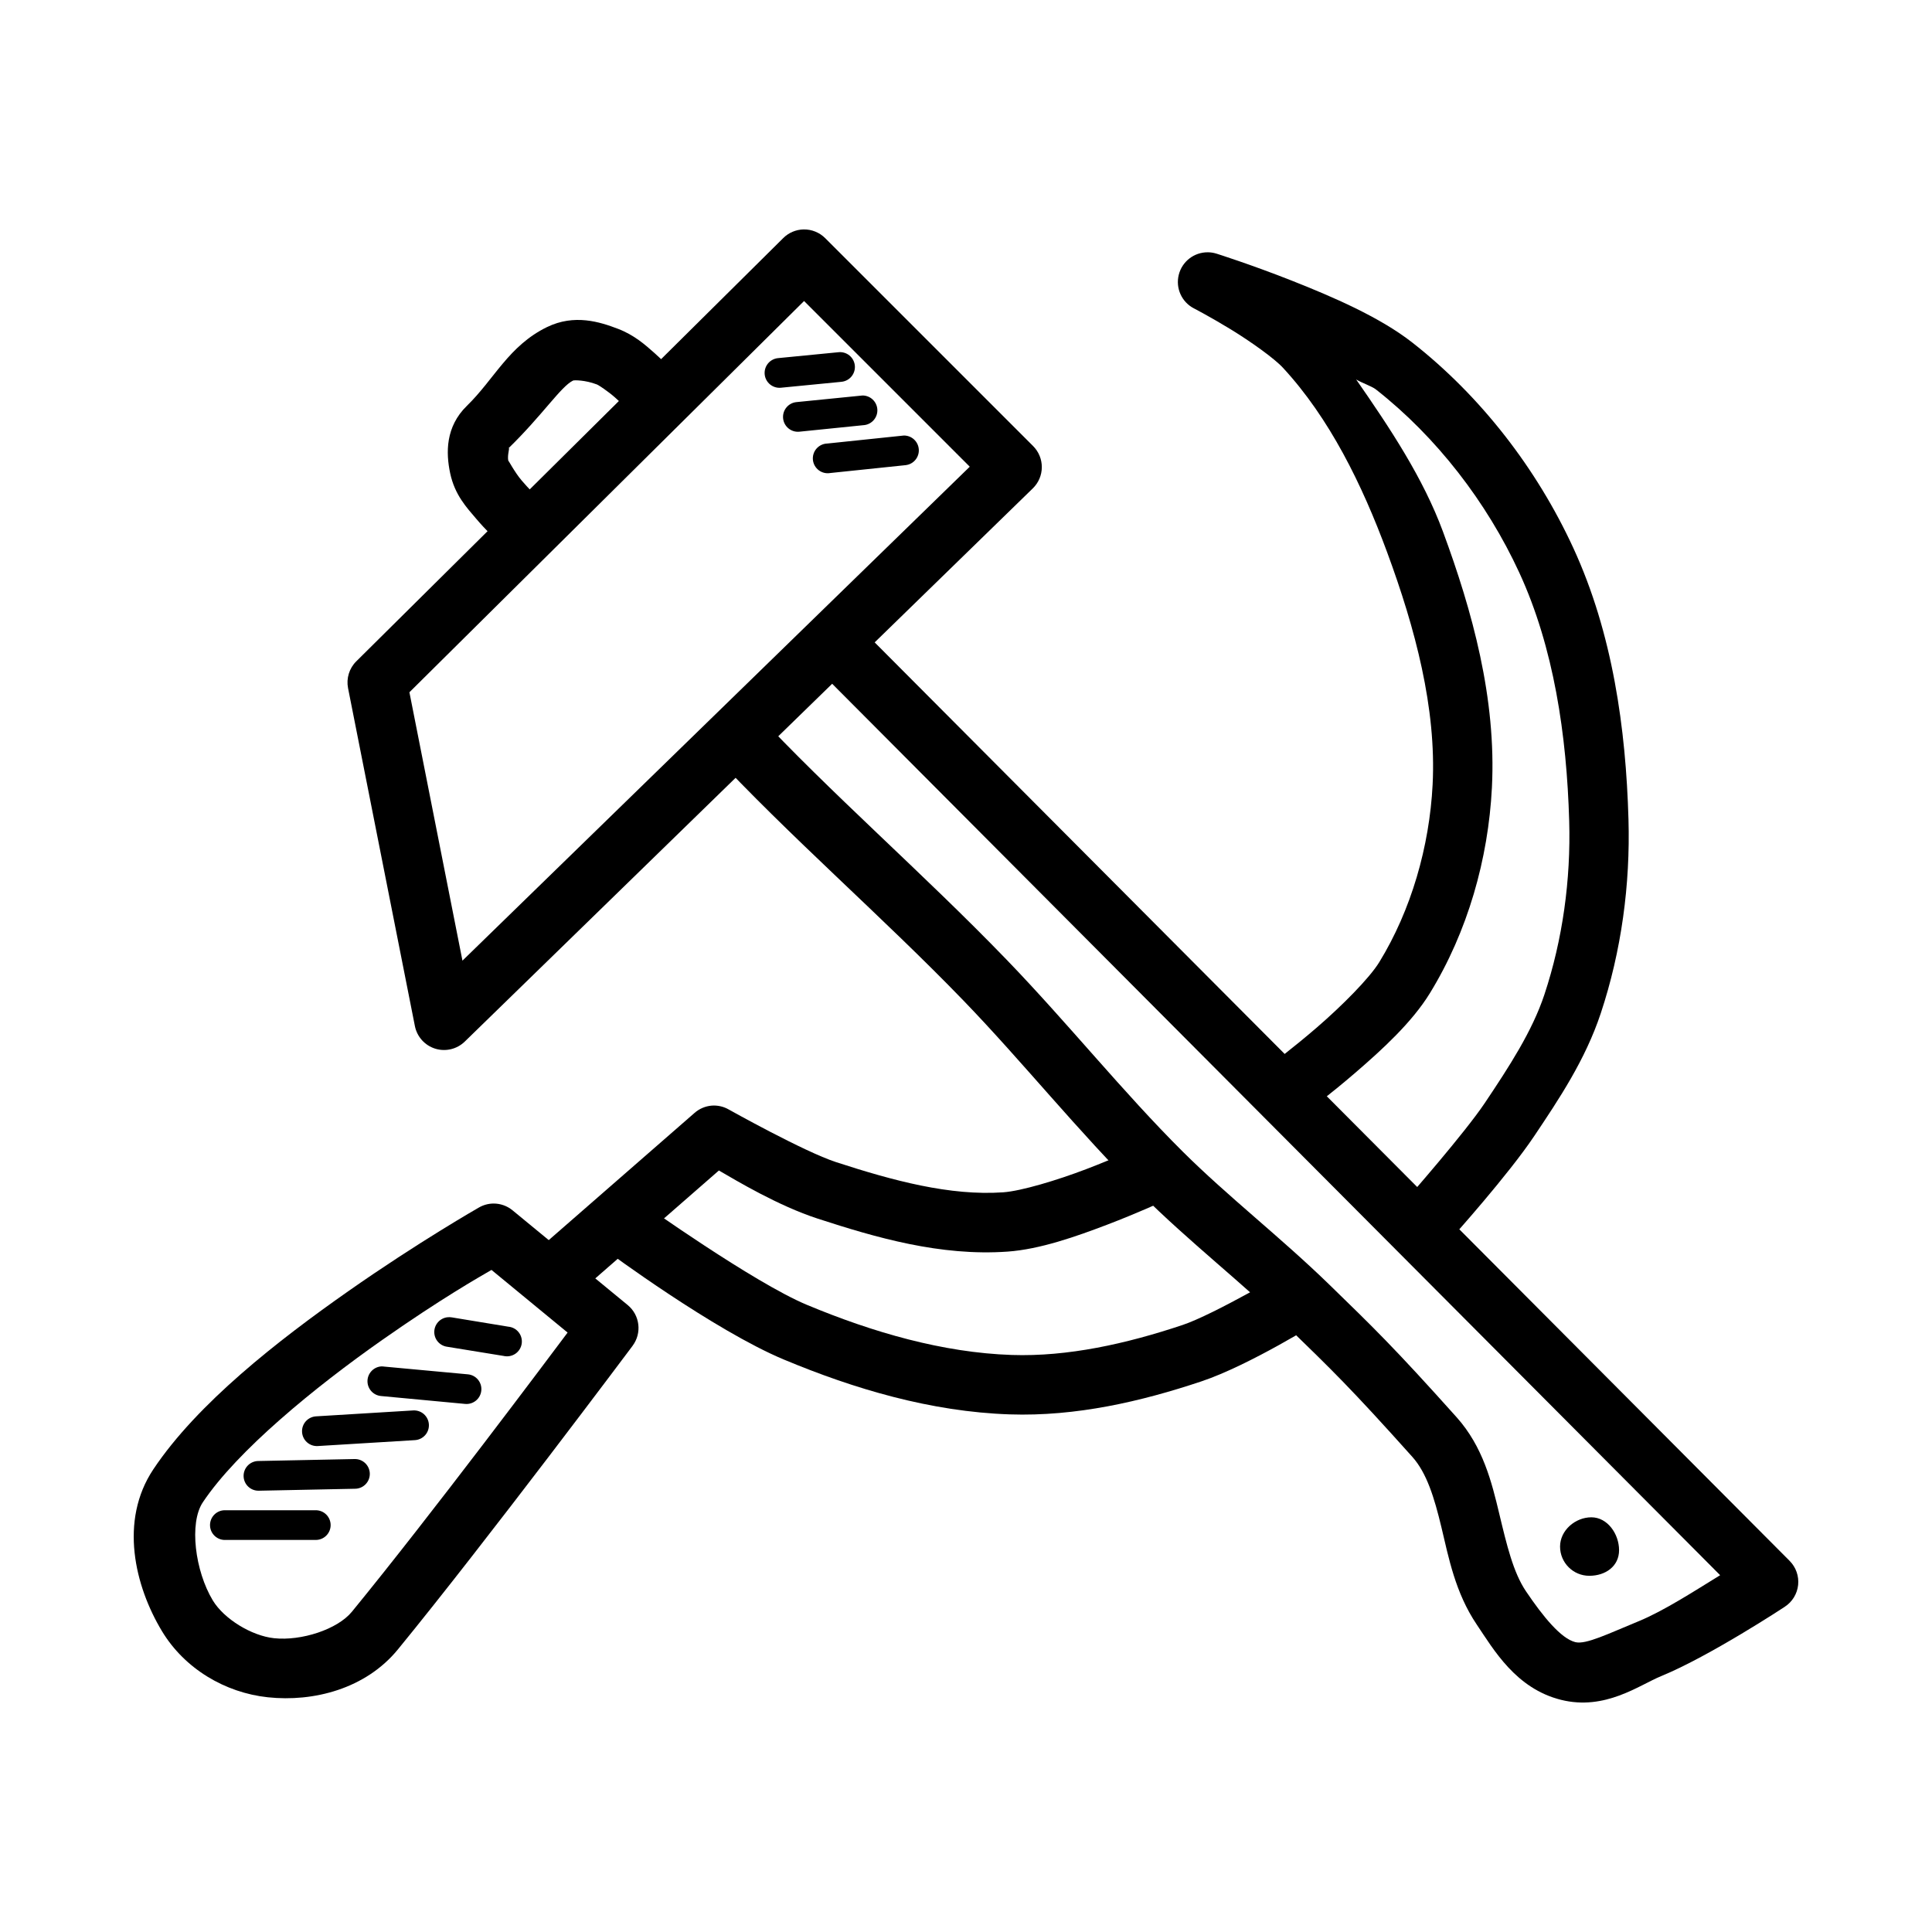
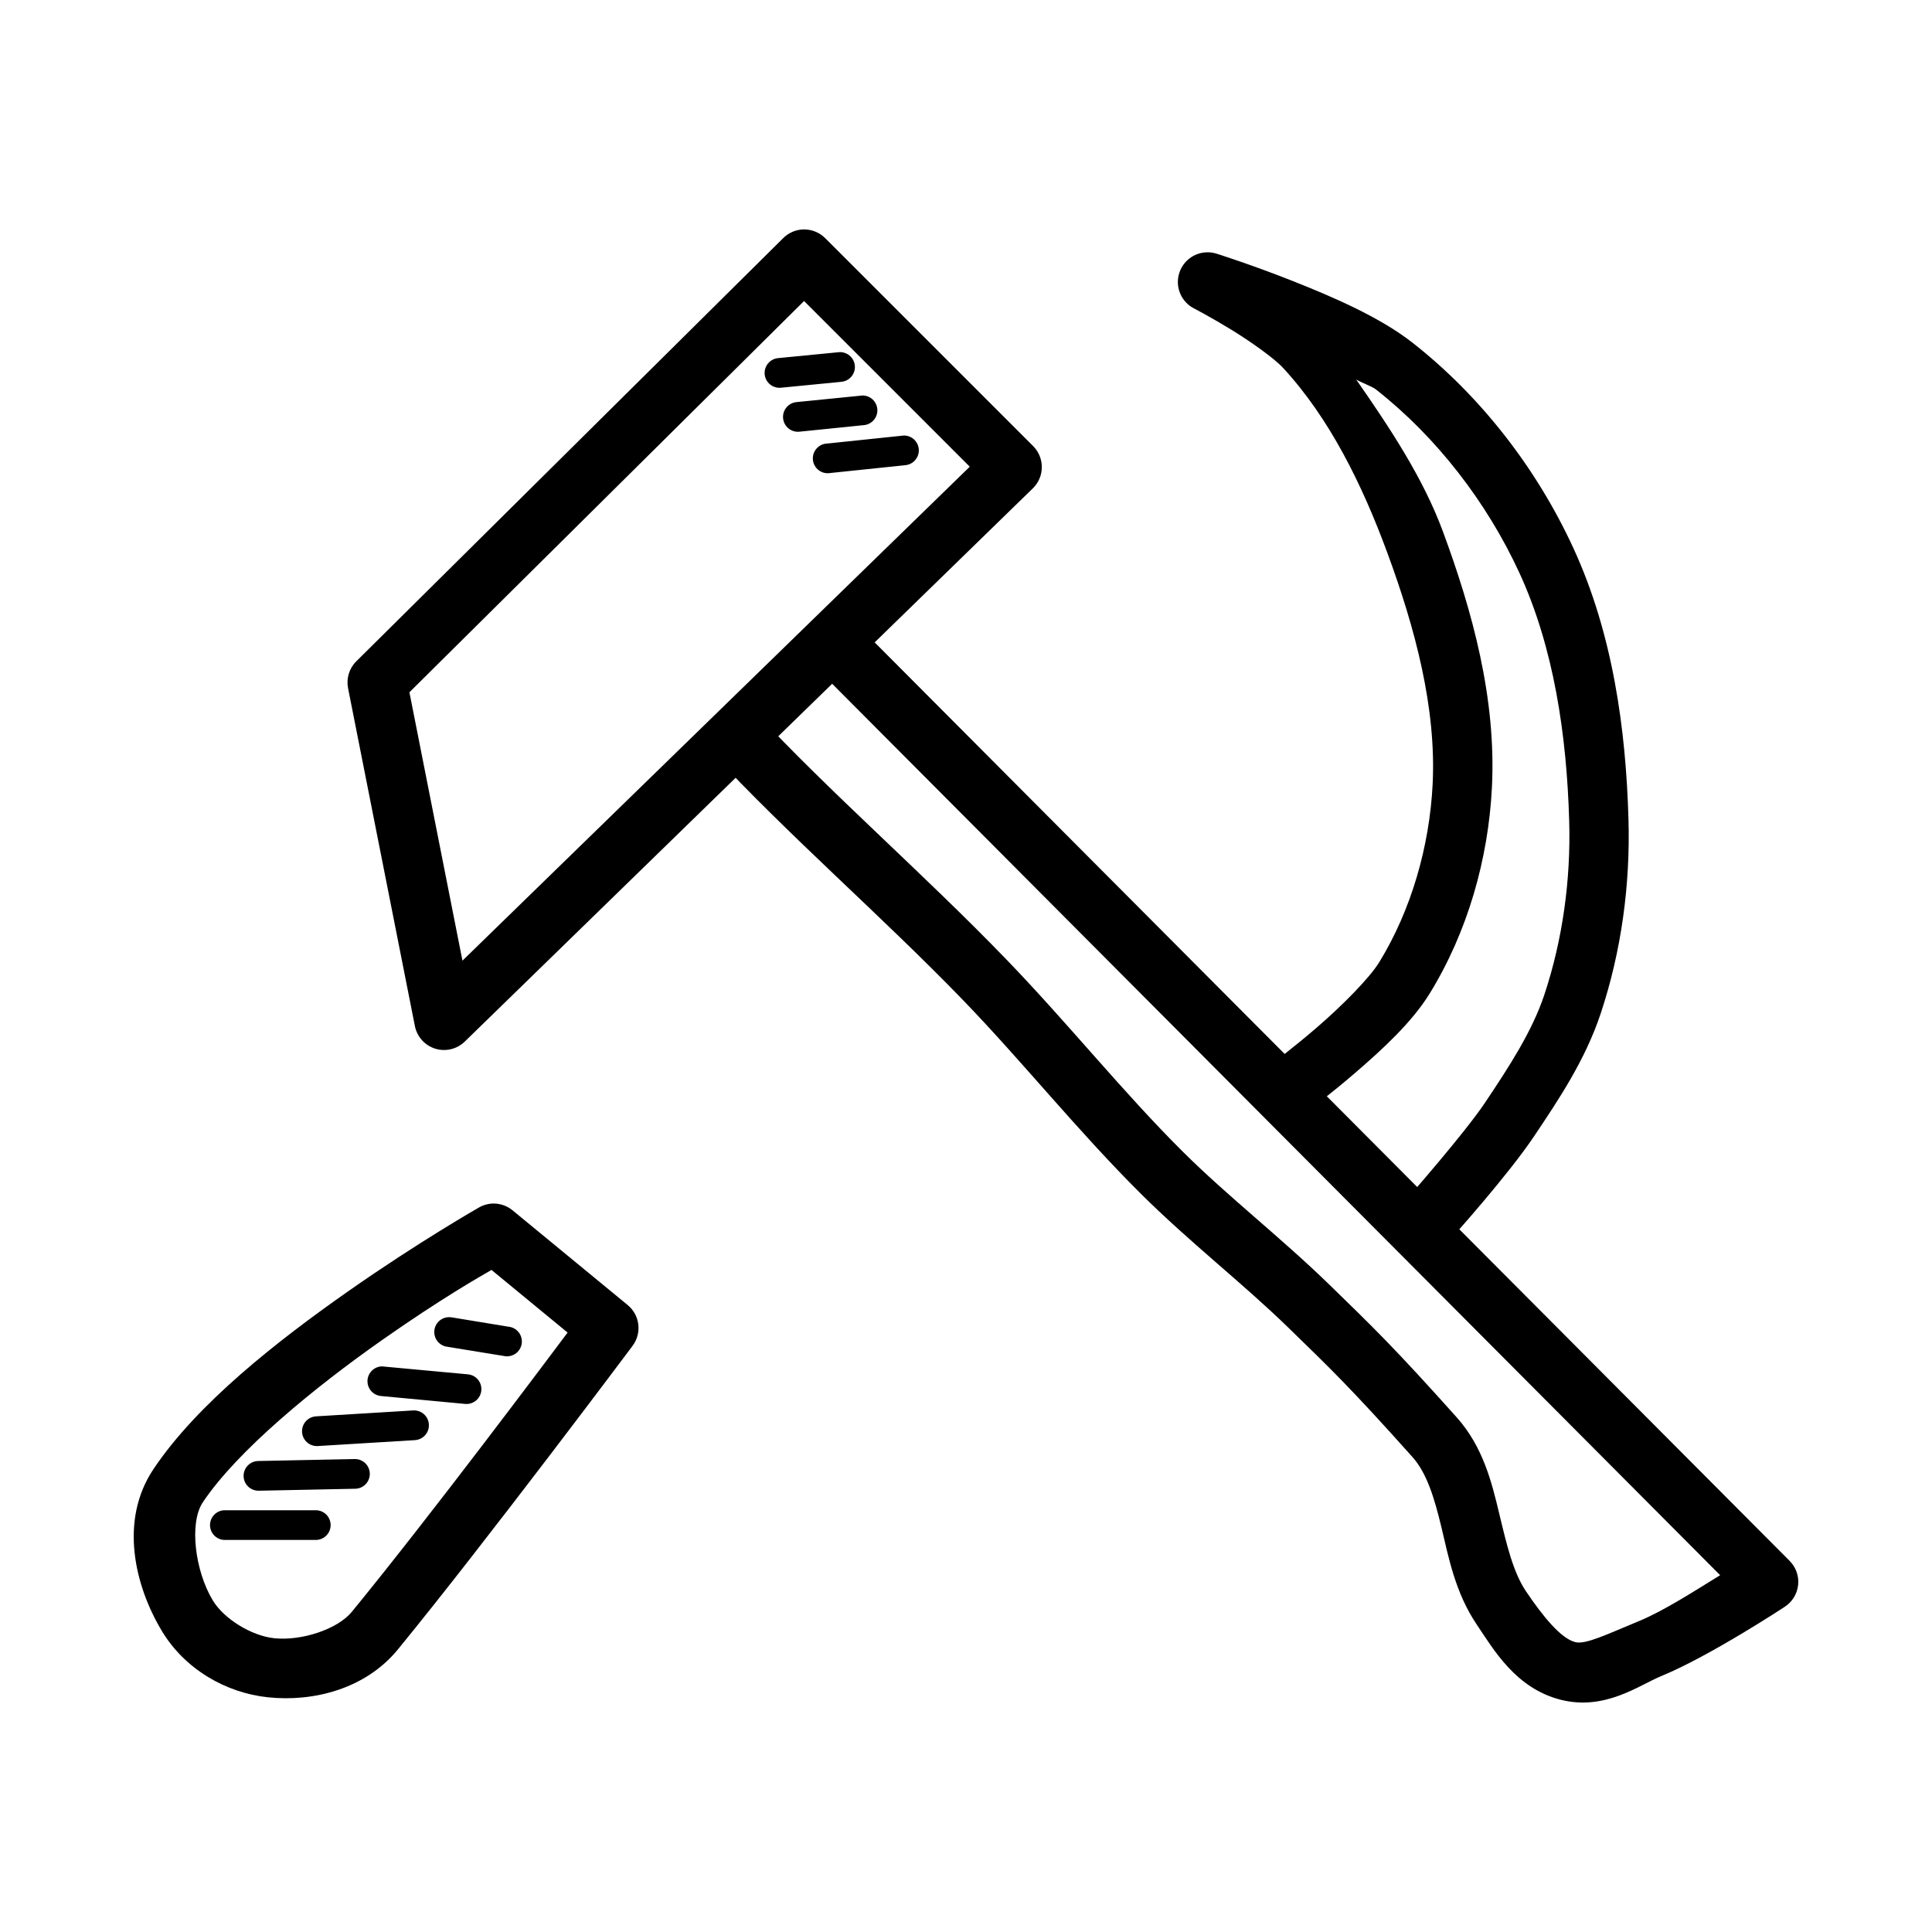
<svg xmlns="http://www.w3.org/2000/svg" fill="#000000" width="800px" height="800px" version="1.1" viewBox="144 144 512 512">
  <g>
    <path d="m356.99 204.8c-2.027 0.035-3.969 0.848-5.41 2.277l-113.16 112.18c-1.871 1.852-2.688 4.519-2.184 7.102l17.711 89.543v0.004c0.559 2.836 2.625 5.141 5.383 6 2.762 0.859 5.769 0.137 7.84-1.879l150.55-146.62h0.004c1.5-1.473 2.356-3.481 2.367-5.586 0.012-2.102-0.82-4.121-2.305-5.609l-55.105-55.105v0.004c-1.504-1.508-3.559-2.34-5.688-2.309zm0.094 18.973 43.91 43.91-134.44 130.9-14.055-71.125z" />
-     <path d="m288.98 230.67c-10.156 4.949-13.953 13.773-21.25 20.879-5.695 5.547-5.578 12.461-4.43 17.867 1.23 5.781 4.375 9.09 6.949 12.117 2.574 3.023 4.981 5.258 4.981 5.258l10.762-11.469s-1.812-1.715-3.75-3.996c-1.941-2.281-3.629-5.637-3.535-5.195-0.348-1.645 0.562-3.809 0.031-3.289h-0.031c9.172-8.934 13.922-16.414 17.16-17.988 0.277-0.141 3.215-0.156 6.273 1.016h0.031c0.406 0.156 2.918 1.781 4.859 3.504s3.242 3.098 4.211 4.059l11.07-11.164c-0.016-0.016-2.281-2.414-4.828-4.676-2.547-2.262-5.434-4.824-9.719-6.457-4.769-1.824-11.531-3.992-18.789-0.461z" />
    <path d="m365.39 303.79-11.133 11.102 245.6 246.55c-6.613 4.066-14.922 9.461-21.617 12.207-8.012 3.285-13.961 6.234-16.758 5.535-3.805-0.953-8.523-6.715-13.098-13.5-3.367-4.992-5.09-12.289-7.074-20.57-1.98-8.281-4.285-17.703-11.285-25.523-16.555-18.496-22.191-23.922-33.672-35.086-12.996-12.641-26.906-23.379-38.867-35.27-15.957-15.863-30.371-33.965-46.77-50.953-22.07-22.863-46.859-44.34-66.758-65.773l-11.562 10.73c20.754 22.352 45.586 43.805 66.973 65.961 15.703 16.266 30.195 34.477 47.016 51.199 12.898 12.82 26.859 23.594 38.992 35.395 11.5 11.184 16.504 15.965 32.902 34.285 3.805 4.25 5.809 10.723 7.719 18.695 1.906 7.973 3.656 17.297 9.348 25.738 4.504 6.68 10.375 16.965 22.324 19.957 11.715 2.93 20.707-3.883 26.539-6.273 12.93-5.305 32.781-18.387 32.781-18.387l-0.004-0.004c1.988-1.293 3.285-3.41 3.535-5.766s-0.574-4.699-2.242-6.379z" />
-     <path d="m573.07 554.81c0 4.281-3.606 6.793-7.887 6.793s-7.75-3.469-7.75-7.75 4.019-7.75 8.297-7.75c4.281 0 7.34 4.43 7.34 8.711z" />
    <path d="m366.22 237.34-16.02 1.566c-1.043 0.102-2.004 0.609-2.672 1.418-0.664 0.809-0.98 1.848-0.879 2.891 0.102 1.039 0.613 2 1.426 2.664 0.809 0.66 1.852 0.977 2.891 0.871l16.02-1.566 0.004-0.004c1.043-0.098 2-0.605 2.668-1.414 0.664-0.809 0.984-1.848 0.883-2.891-0.105-1.043-0.617-2-1.426-2.664-0.812-0.664-1.852-0.977-2.894-0.871z" />
    <path d="m372.55 248.81c-0.094 0.008-0.188 0.02-0.277 0.031l-17.219 1.723h-0.004c-2.164 0.223-3.738 2.156-3.519 4.32 0.223 2.164 2.156 3.742 4.32 3.519l17.219-1.754v0.004c2.066-0.266 3.57-2.09 3.434-4.168-0.141-2.078-1.871-3.688-3.953-3.676z" />
    <path d="m383.5 259.42c-0.094 0.008-0.184 0.016-0.277 0.031l-19.988 2.09c-1.094 0.031-2.125 0.516-2.848 1.34-0.723 0.82-1.066 1.91-0.957 2.996 0.113 1.09 0.672 2.082 1.547 2.742 0.871 0.66 1.98 0.926 3.059 0.734l20.02-2.09v-0.004c2.074-0.262 3.578-2.098 3.434-4.18-0.148-2.086-1.898-3.691-3.988-3.66z" />
-     <path d="m332.61 437c-1.688 0.141-3.281 0.82-4.551 1.938l-43.852 38.254 10.363 11.871 39.945-34.871c4.629 2.676 15.656 9.332 26.199 12.762 15.441 5.023 32.484 9.996 50.309 8.734 8.602-0.609 18.207-4.016 26.383-7.133 8.176-3.121 14.637-6.121 14.637-6.121l-6.641-14.27s-5.981 2.785-13.59 5.688c-7.613 2.906-17.141 5.781-21.926 6.121-14.125 1-29.293-3.109-44.312-7.996-8.469-2.754-28.414-13.93-28.414-13.93-1.375-0.801-2.965-1.168-4.551-1.047z" />
    <path d="m464.07 210.86c-3.637-0.023-6.812 2.445-7.688 5.973-0.879 3.531 0.773 7.199 3.996 8.879 0 0 4.465 2.316 9.777 5.566 5.316 3.25 11.543 7.695 13.836 10.18 12.324 13.324 20.965 30.887 27.613 48.895 7.441 20.156 13.082 41.324 12.055 61.562-0.832 16.406-5.676 33.289-14.145 47.078-2.641 4.301-10.02 11.684-16.512 17.281s-12.086 9.746-12.086 9.746l9.379 12.637s6.008-4.445 12.977-10.453c6.969-6.008 14.906-13.25 19.648-20.973 10.039-16.348 15.492-35.605 16.453-54.52 1.203-23.645-5.199-46.773-12.977-67.836-5.234-14.176-14.027-27.414-23-40.312 1.434 0.887 4.156 1.797 5.195 2.613 16.086 12.609 29.426 29.906 38.039 48.586 9.152 19.844 12.566 43.035 13.223 65.836 0.445 15.516-1.727 31.391-6.582 46.004-3.223 9.703-9.32 19.059-15.773 28.691-5.352 7.988-20.203 24.906-20.203 24.906l11.777 10.453s14.578-16.23 21.523-26.598c6.488-9.684 13.516-20.141 17.621-32.504 5.484-16.516 7.844-34.145 7.348-51.414-0.691-24.027-4.172-49.258-14.637-71.957-9.648-20.926-24.41-40.102-42.652-54.398-8.59-6.731-21.129-12.137-31.98-16.422-10.848-4.281-19.895-7.133-19.895-7.133l0.004 0.004c-0.754-0.242-1.543-0.367-2.336-0.371z" />
-     <path d="m314.19 462.86-9.254 12.73s28.238 20.957 46.832 28.719c18.609 7.769 38.887 13.812 59.809 14.516 17.621 0.59 34.859-3.418 50.77-8.734 12.863-4.297 31.52-16.051 31.52-16.051l-8.18-13.469s-19.934 11.773-28.32 14.574c-14.902 4.981-30.414 8.434-45.266 7.934-18.207-0.609-36.754-5.973-54.273-13.285-14.074-5.875-43.633-26.938-43.633-26.938z" />
    <path d="m274.74 462.95c-1.34 0.02-2.652 0.379-3.812 1.047 0 0-16.016 9.133-34.656 22.203s-39.988 29.73-51.629 47.172c-9.109 13.648-4.91 30.984 2.277 42.895 6.023 9.988 16.75 16.316 28.043 17.527 12.137 1.301 25.934-2.238 34.473-12.668 23.391-28.578 62.207-80.473 62.207-80.473l-0.004-0.004c2.523-3.367 1.953-8.117-1.289-10.793l-30.504-25.094c-1.434-1.188-3.242-1.832-5.106-1.812zm-0.492 17.59 20.172 16.605c-5.078 6.769-35.988 48.113-57.164 73.984-3.816 4.664-13.375 7.789-20.633 7.012-5.992-0.641-13.281-5.125-16.234-10.023-4.703-7.801-6.312-20.488-2.644-25.984 9.117-13.656 29.582-30.438 47.57-43.051 15.578-10.922 25.555-16.578 28.938-18.543z" />
    <path d="m203.4 544.23c-2.176 0.109-3.848 1.961-3.738 4.133 0.109 2.176 1.965 3.848 4.137 3.738h23.832c1.055 0.016 2.07-0.395 2.82-1.133 0.75-0.742 1.172-1.75 1.172-2.805 0-1.051-0.422-2.062-1.172-2.801-0.75-0.742-1.766-1.148-2.82-1.133h-23.832c-0.133-0.008-0.266-0.008-0.398 0z" />
    <path d="m237.99 530.66-25.586 0.523c-1.043 0.023-2.035 0.461-2.758 1.215-0.723 0.758-1.117 1.77-1.09 2.812 0.023 1.047 0.461 2.039 1.219 2.758 0.758 0.723 1.77 1.113 2.812 1.086l25.555-0.523c1.043-0.02 2.035-0.453 2.762-1.207 0.723-0.754 1.117-1.762 1.098-2.805-0.023-1.047-0.457-2.039-1.211-2.762-0.754-0.723-1.762-1.117-2.805-1.098z" />
    <path d="m253.49 517.78-25.738 1.566c-1.043 0.062-2.019 0.535-2.715 1.316-0.695 0.781-1.051 1.809-0.988 2.852 0.059 1.043 0.531 2.019 1.316 2.715 0.781 0.695 1.805 1.051 2.848 0.988l25.738-1.566c1.047-0.062 2.023-0.535 2.719-1.316 0.695-0.781 1.051-1.805 0.988-2.852-0.062-1.043-0.535-2.019-1.316-2.715-0.781-0.695-1.809-1.051-2.852-0.988z" />
    <path d="m244.94 506.12c-2.027 0.199-3.57 1.914-3.555 3.949 0.016 2.039 1.586 3.727 3.617 3.894l22.262 2.09c2.168 0.203 4.086-1.387 4.289-3.551 0.207-2.168-1.383-4.086-3.551-4.289l-22.262-2.059v-0.004c-0.266-0.039-0.535-0.047-0.801-0.031z" />
    <path d="m262.56 493.09c-1.969 0.234-3.457 1.895-3.473 3.879-0.016 1.984 1.445 3.668 3.41 3.934l14.945 2.43c1.066 0.254 2.188 0.055 3.102-0.551 0.91-0.605 1.527-1.562 1.703-2.644 0.176-1.082-0.105-2.188-0.777-3.051s-1.676-1.41-2.766-1.504l-14.945-2.461c-0.395-0.07-0.801-0.082-1.199-0.031z" />
  </g>
</svg>